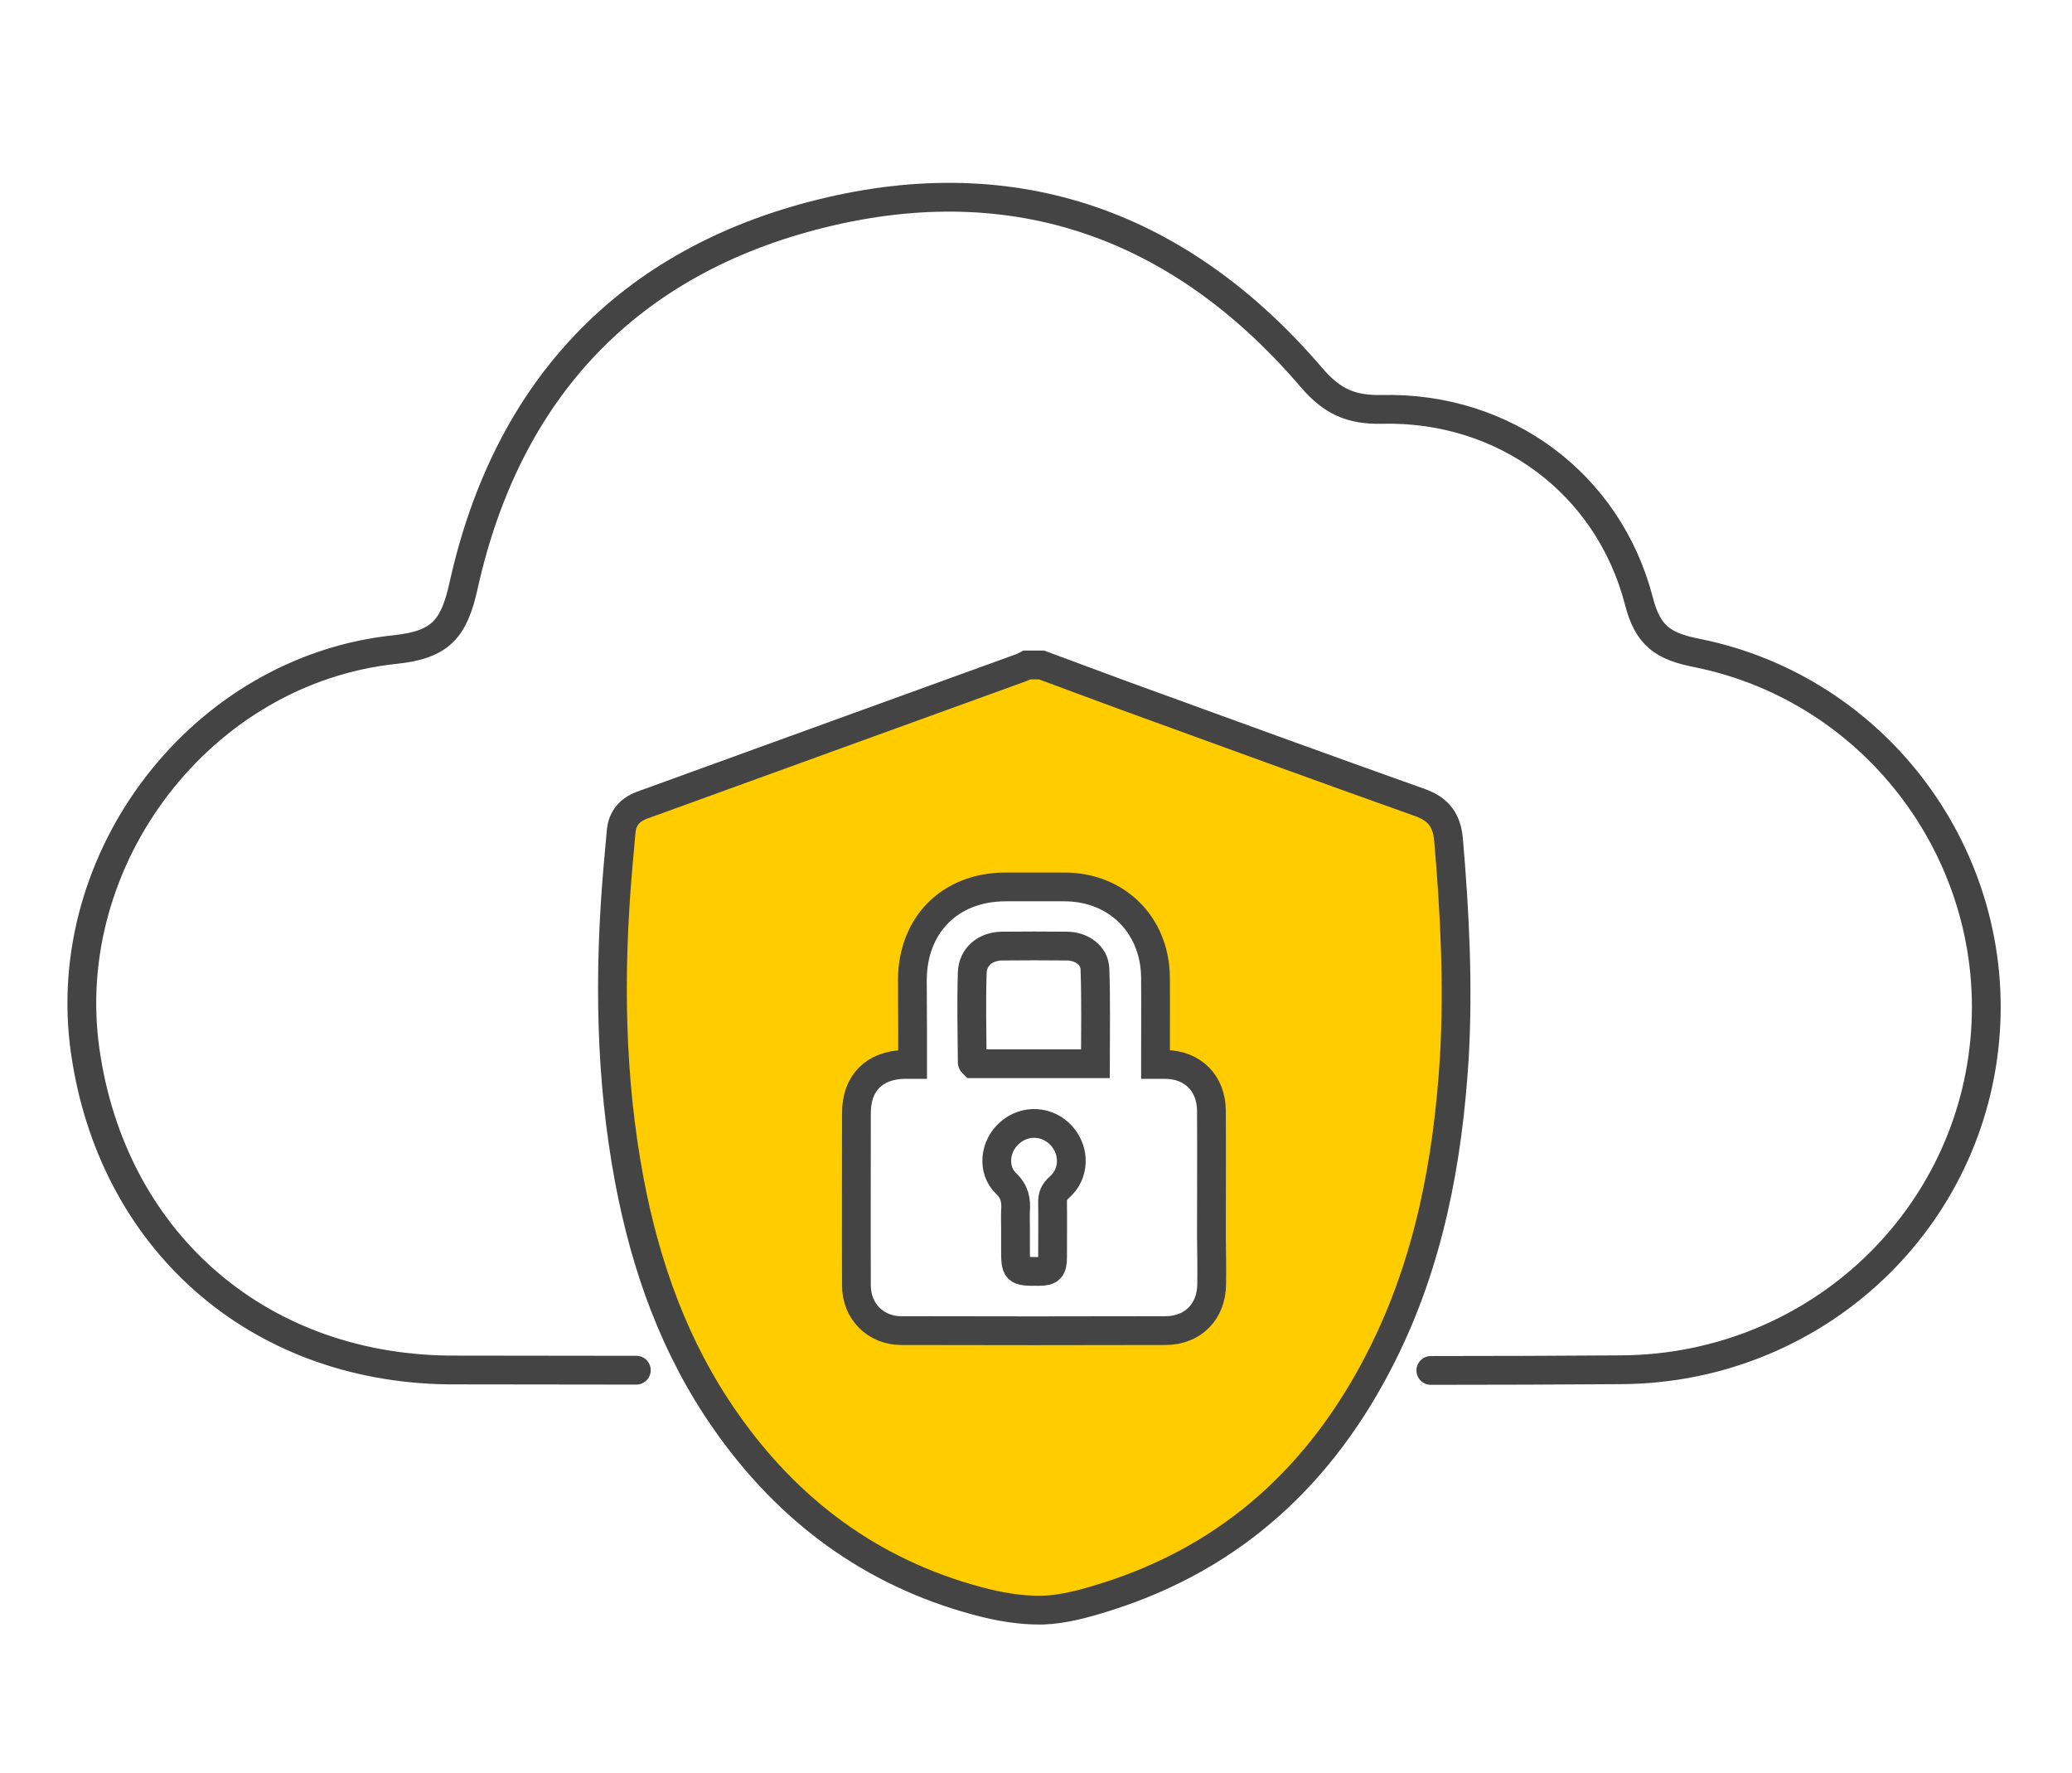
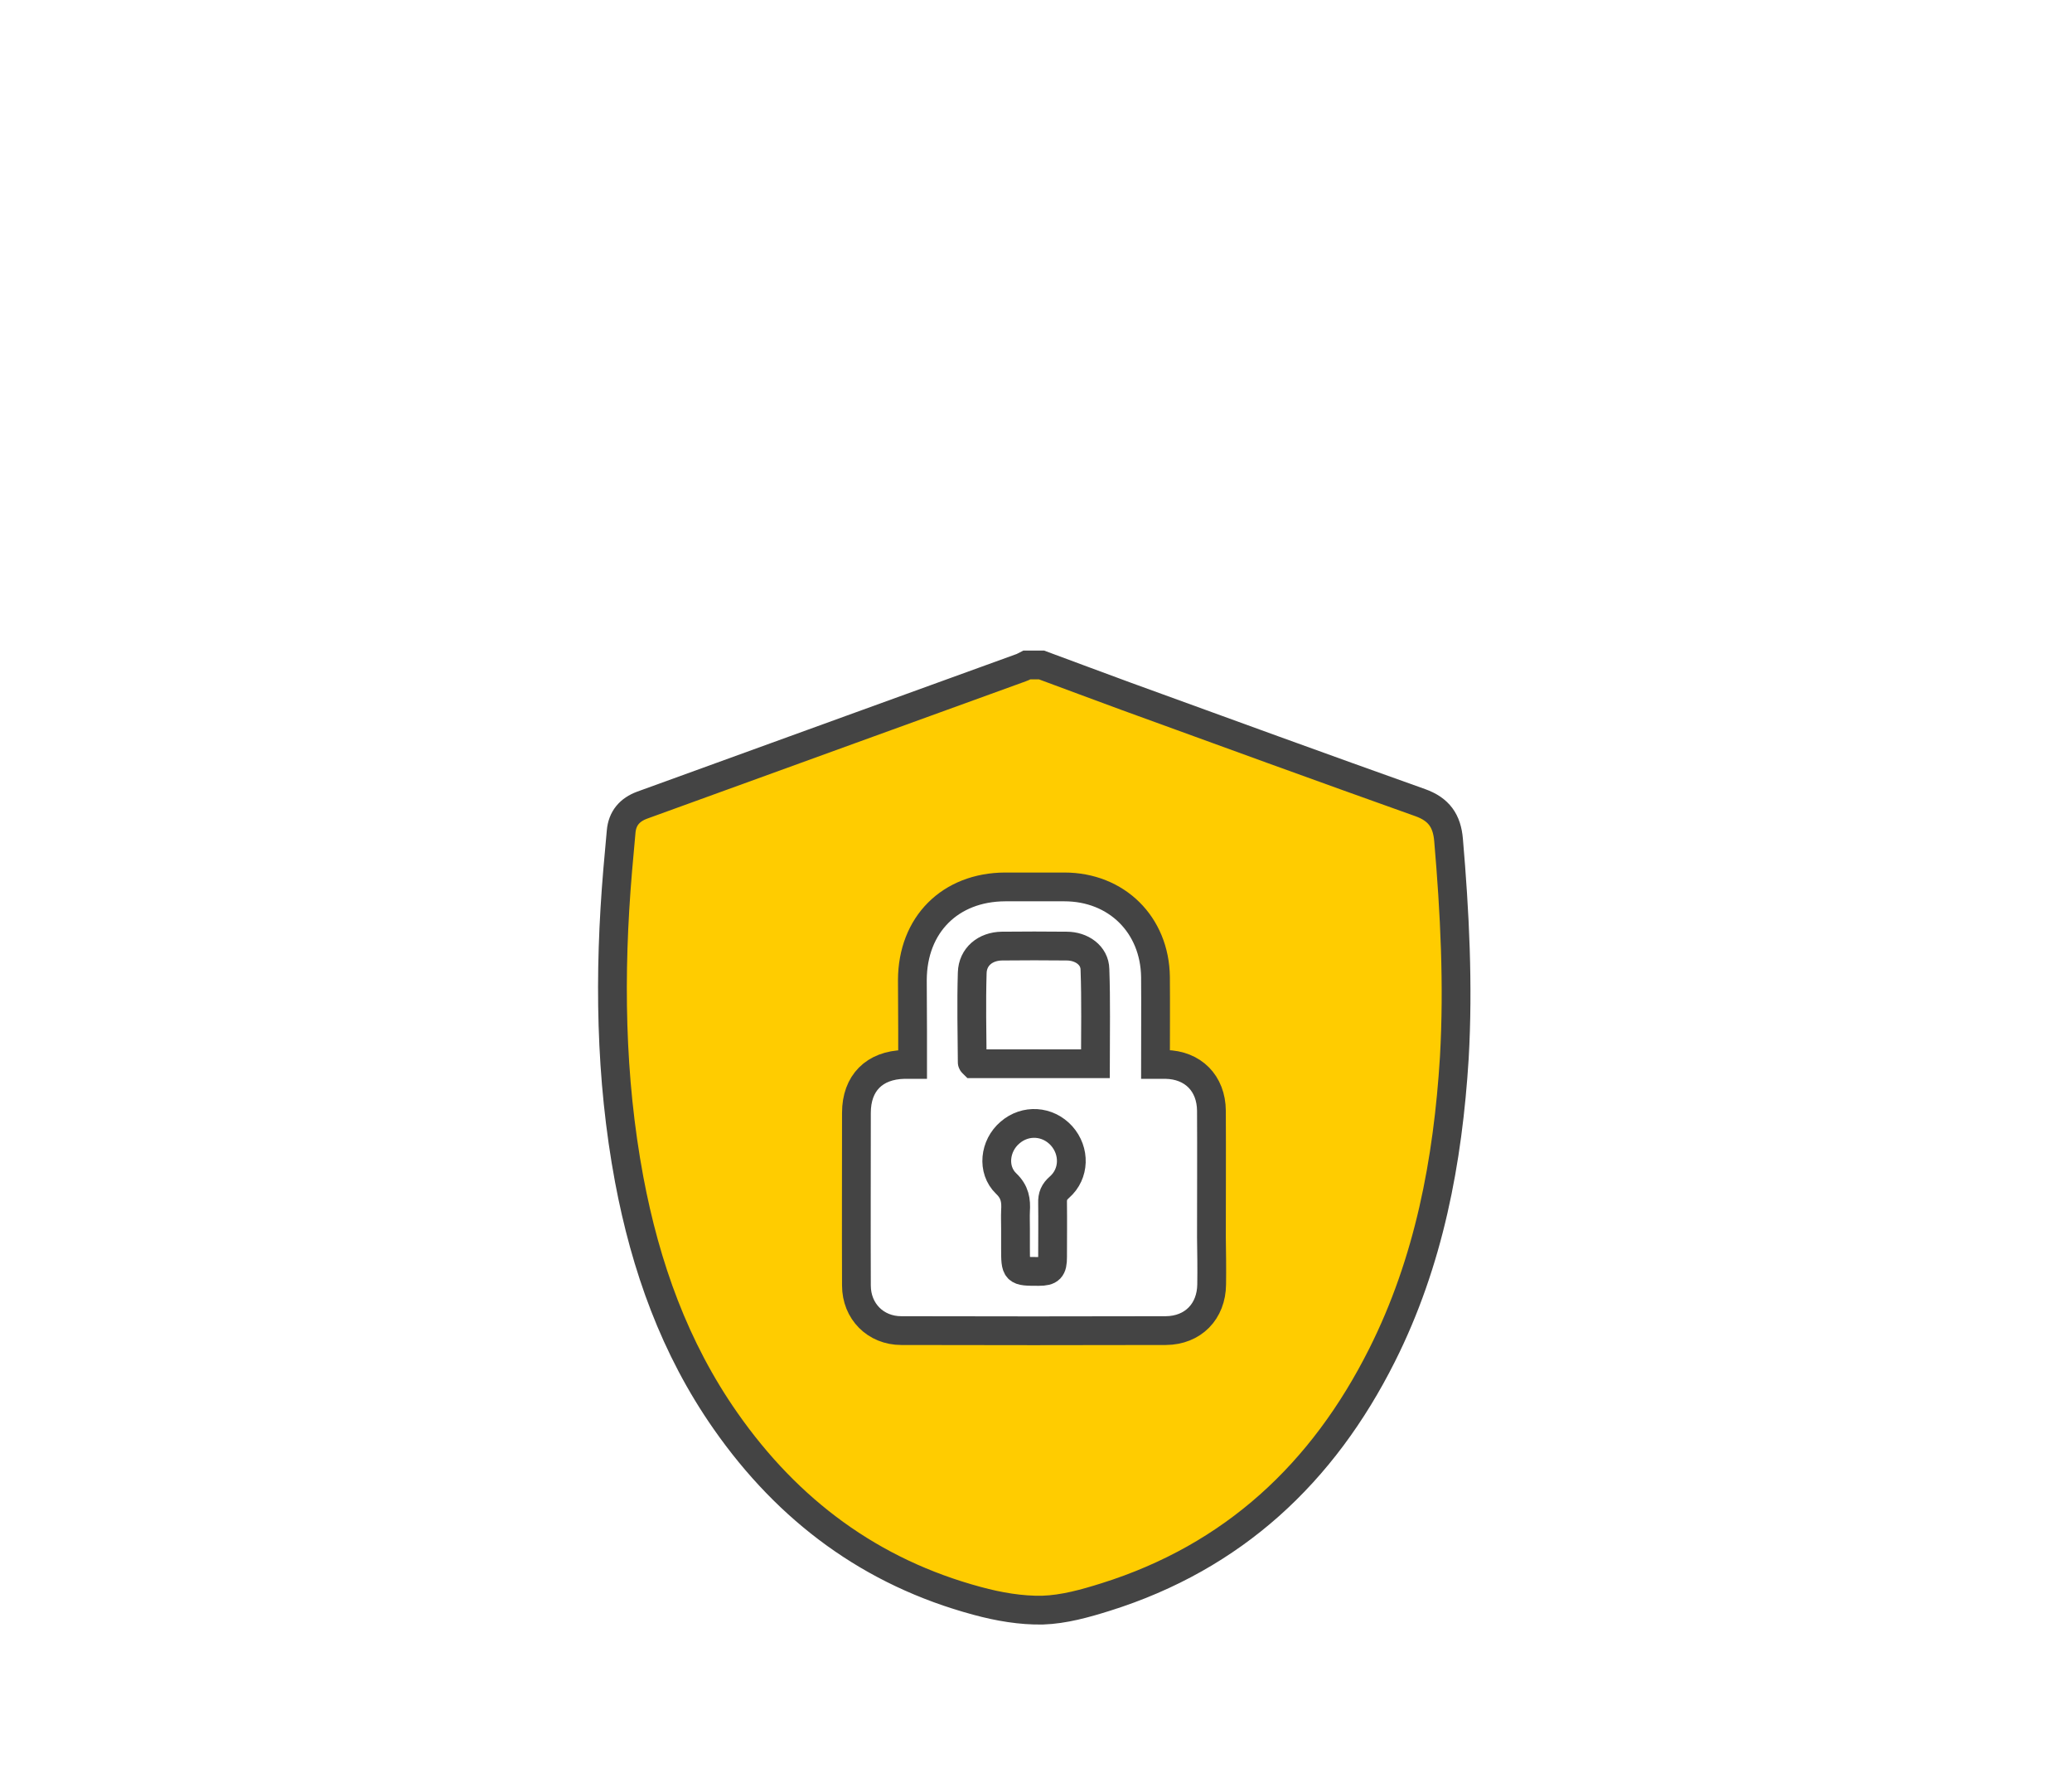
<svg xmlns="http://www.w3.org/2000/svg" version="1.1" id="Ebene_1" x="0px" y="0px" width="90px" height="77px" viewBox="0 0 90 77" style="enable-background:new 0 0 90 77;" xml:space="preserve">
  <style type="text/css">
	.st0{fill:none;stroke:#666666;stroke-width:1.25;stroke-linecap:round;stroke-linejoin:round;stroke-miterlimit:10;}
	.st1{fill:none;stroke:#444444;stroke-width:1.25;stroke-linecap:round;stroke-linejoin:round;stroke-miterlimit:10;}
	.st2{fill:#FFCC00;stroke:#444444;stroke-width:1.25;stroke-miterlimit:10;}
	.st3{fill:none;stroke:#444444;stroke-width:1.25;stroke-miterlimit:10;}
</style>
  <path class="st0" d="M-31.06-27.84" />
  <g id="pbGO1L_00000179632225378549450050000008265247198081430656_">
    <g>
-       <path class="st1" d="M62.15,59.52c2.95,0,5.33-0.01,8.28-0.03c8.24-0.05,15.03-6.24,15.78-14.3c0.74-7.92-4.64-15.25-12.5-16.83    c-1.46-0.29-2.13-0.73-2.52-2.25c-1.33-5.12-5.84-8.45-11.16-8.33c-1.35,0.03-2.17-0.34-3.07-1.39    C51.32,9.8,44.15,7.18,35.69,9.27c-8.44,2.08-13.67,7.68-15.55,16.15c-0.42,1.9-1,2.58-2.97,2.79C8.74,29.09,2.51,37.27,3.7,45.64    c1.16,8.16,7.38,13.74,15.75,13.86l8.19,0.01" />
-     </g>
+       </g>
  </g>
  <g>
    <path class="st2" d="M62.92,36.48c-0.07-0.83-0.42-1.33-1.23-1.62c-4.27-1.52-8.52-3.07-12.78-4.62c-1.23-0.45-2.45-0.91-3.67-1.36   c-0.21,0-0.43,0-0.64,0c-0.08,0.04-0.16,0.09-0.25,0.12c-2.47,0.9-4.95,1.79-7.42,2.69c-3.01,1.09-6.03,2.19-9.04,3.28   c-0.54,0.2-0.86,0.57-0.91,1.15c-0.05,0.56-0.1,1.12-0.15,1.68c-0.38,4.5-0.33,8.98,0.5,13.43c0.71,3.77,1.97,7.32,4.19,10.49   c2.72,3.89,6.32,6.57,10.93,7.81c0.92,0.25,1.9,0.42,2.84,0.4c0.92-0.03,1.85-0.29,2.74-0.57c5.54-1.74,9.43-5.38,12-10.5   c2.04-4.06,2.86-8.43,3.14-12.92C63.35,42.78,63.19,39.63,62.92,36.48z M52.63,55.78c-0.01,1.18-0.81,2-1.99,2.01   c-3.83,0.01-7.66,0.01-11.49,0c-1.12,0-1.95-0.84-1.95-1.96c-0.01-2.5,0-5,0-7.5c0-1.29,0.78-2.07,2.07-2.1c0.1,0,0.21,0,0.37,0   c0-0.51,0-0.98,0-1.46c0-0.74-0.01-1.47-0.01-2.21c0.01-2.4,1.64-4.03,4.03-4.04c0.86,0,1.71,0,2.57,0c2.27,0,3.93,1.64,3.96,3.91   c0.01,1.24,0,2.49,0,3.8c0.18,0,0.31,0,0.44,0c1.19,0.02,1.98,0.82,1.99,2.01c0.01,1.83,0,3.67,0,5.5   C52.63,54.41,52.64,55.09,52.63,55.78z" />
    <path class="st3" d="M46.33,41.09c-0.94-0.01-1.87-0.01-2.81,0c-0.72,0.01-1.27,0.46-1.29,1.16c-0.04,1.3-0.01,2.59,0,3.89   c0,0.02,0.03,0.04,0.05,0.06c1.76,0,3.52,0,5.3,0c0-1.38,0.03-2.74-0.02-4.1C47.55,41.49,46.98,41.09,46.33,41.09z" />
    <path class="st3" d="M43.87,49.19c-0.67,0.57-0.79,1.61-0.17,2.21c0.39,0.37,0.44,0.74,0.41,1.2c-0.01,0.25,0,0.51,0,0.76   c0,0,0,0,0,0c0,0.28,0,0.56,0,0.84c0,1.02,0,1.02,1.01,1.02c0.49,0,0.6-0.12,0.6-0.62c0-0.79,0.01-1.58,0-2.36   c-0.01-0.29,0.07-0.48,0.3-0.68c0.66-0.58,0.68-1.57,0.09-2.23C45.51,48.67,44.54,48.61,43.87,49.19z" />
  </g>
</svg>